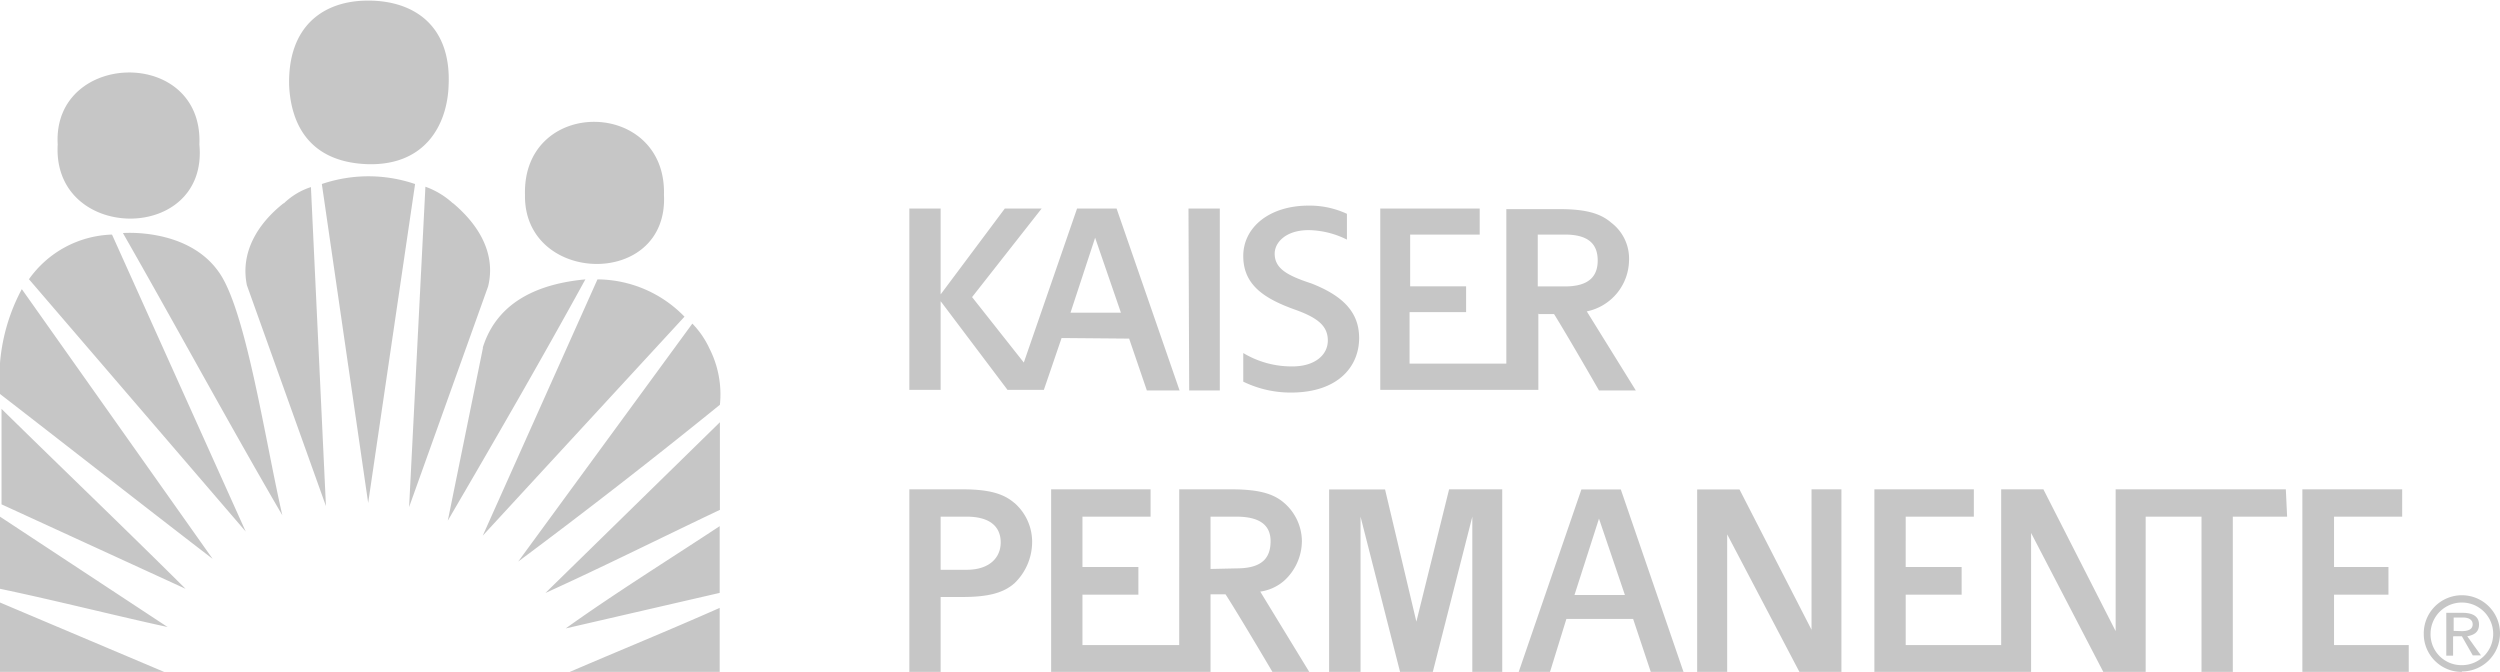
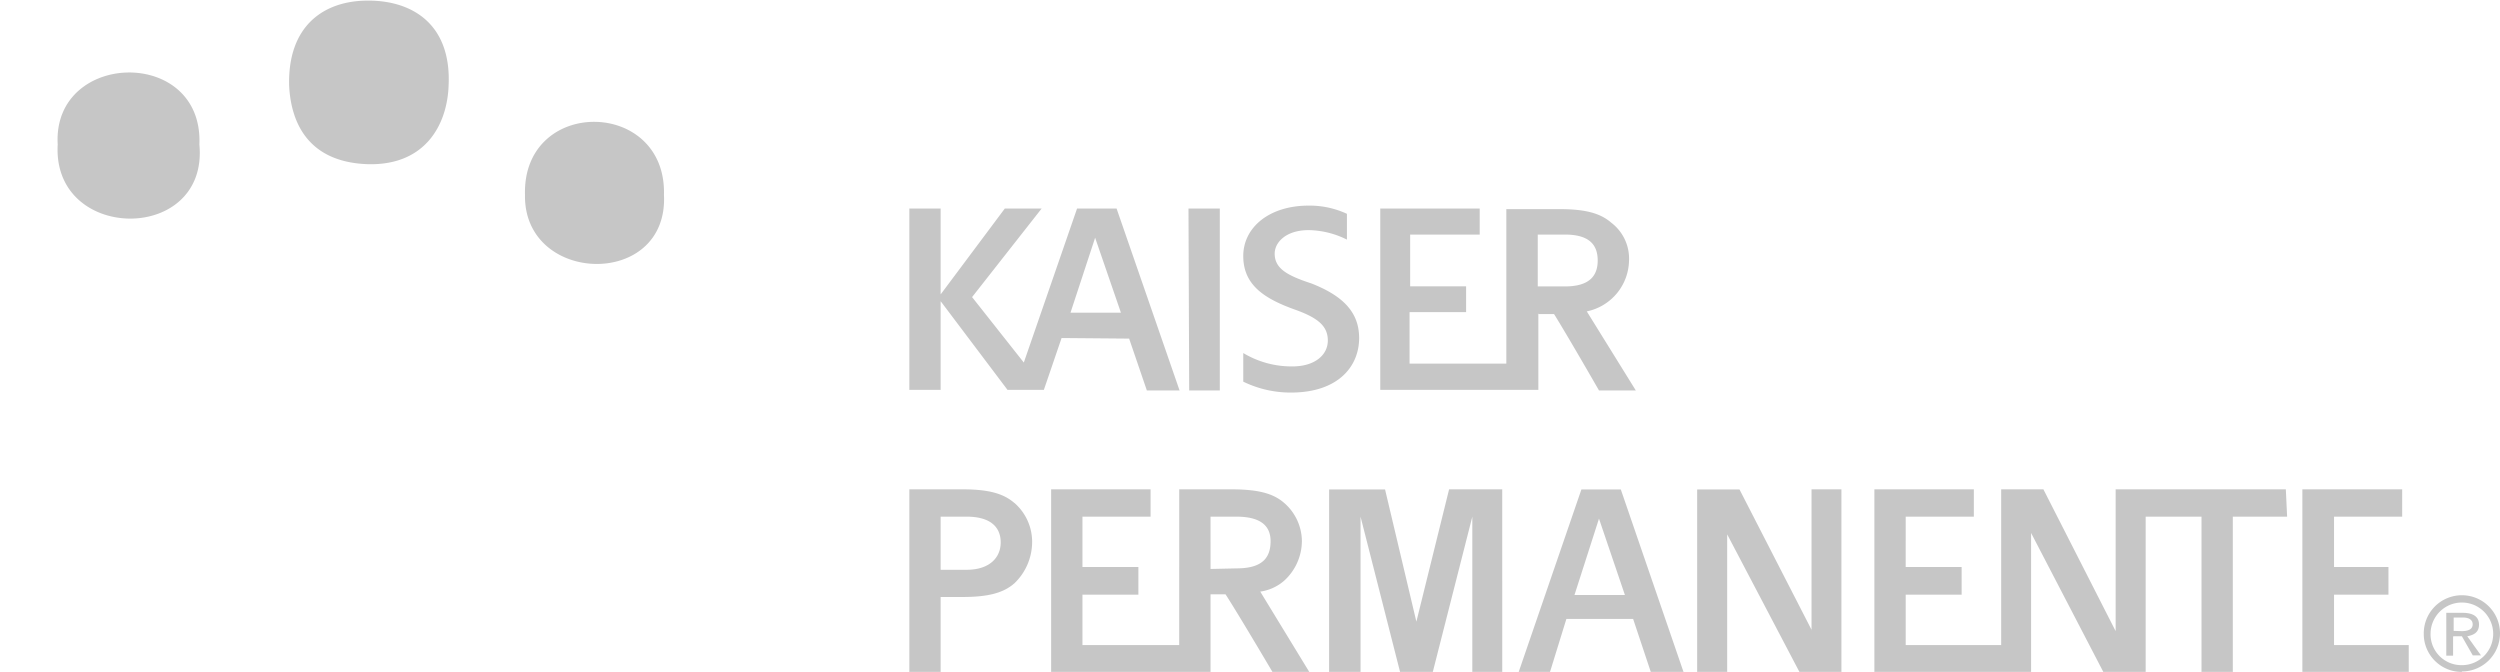
<svg xmlns="http://www.w3.org/2000/svg" viewBox="0 0 213.15 57.29">
  <defs>
    <style>.cls-1{opacity:0.3;}.cls-2{fill:#414141;fill-rule:evenodd;}</style>
  </defs>
  <g id="Layer_2" data-name="Layer 2">
    <g id="Layer_1-2" data-name="Layer 1">
      <g class="cls-1">
-         <path class="cls-2" d="M38.6,17.32a6.87,6.87,0,0,0-2.33-1.4L34.88,43.23l6.74-18.82c.7-2.91-.93-5.35-3-7.09ZM27.44,15.69l3.95,27.19,4-27.19A12.31,12.31,0,0,0,27.44,15.69Zm-3.25,1.63c-2.21,1.74-3.72,4.18-3.14,7l6.74,18.83-1.28-27.2a5.93,5.93,0,0,0-2.32,1.4ZM10.48,19.87C15,27.78,19.66,36.38,24.07,43.93c-1.51-6.62-3.13-17.66-5.46-20.8C15.94,19.41,10.48,19.87,10.48,19.87Zm-8,3.95,18.47,21.5L9.55,20A9,9,0,0,0,2.46,23.82Zm38.7,5.82-3,14.75c4-6.85,7.9-13.59,11.73-20.57C46.15,24.17,42.43,25.57,41.16,29.64Zm9.76-5.82L41.16,45.67,58.36,27A10.41,10.41,0,0,0,50.92,23.82ZM0,33.59c6,4.64,12.08,9.41,18.13,14.06l-16.27-23A16.13,16.13,0,0,0,0,33.59Zm60.43-4a7.64,7.64,0,0,0-1.4-2L44.18,47.88q8.73-6.5,17.2-13.37A8.63,8.63,0,0,0,60.45,29.64ZM.13,43l15.69,7.2C10.59,45,5.36,40,.13,34.86V43Zm61.25.47V36L46.5,50.56C51.62,48.23,56.26,45.9,61.38,43.47ZM0,50.2c4.76,1,10,2.33,14.29,3.26L0,44.05Zm61.36.35V44.86c-4.42,2.91-9.07,5.81-13.13,8.72ZM0,57.29H14L0,51.37Zm61.36,0V51.83c-4.53,2-8.49,3.61-12.79,5.46Z" />
        <path class="cls-2" d="M56.61,16.62c.23-8.25-12.08-8.37-11.85,0C44.64,24.29,57,24.64,56.61,16.62ZM17,12.32c.35-8.37-12.55-8-12.08,0C4.43,20.69,17.8,20.8,17,12.32ZM31.39,14c4.88.11,6.75-3.37,6.86-6.74.23-5.12-3-7.21-6.86-7.21s-6.85,2.21-6.74,7.21C24.77,10,25.93,13.83,31.39,14Zm70,19.29H104V17.78h-2.67Zm-5.12-4.42,1.51,4.42h2.79L95.2,17.78H91.83L87.29,30.91l-4.41-5.58,5.93-7.55H85.67L80.2,25.1V17.78H77.53V33.24H80.2V25.68l5.7,7.56H89l1.51-4.42Zm-2.9-8.6,2.2,6.39h-4.3l2.1-6.39ZM120.76,53l-2.67-11.27h-4.77V57.29H116V44.05l3.37,13.24h2.79l3.37-13.24V57.29h2.55V41.72h-4.53Zm14.07-11.27-5.35,15.57h2.67l1.4-4.53h5.69l1.51,4.53h2.79l-5.35-15.57Zm-.59,9,2.09-6.51,2.21,6.51Zm20.23,3-6.16-12H144.7V57.29h2.56V45.56l6.16,11.73H157V41.72h-2.55v12ZM205.37,55H199v-4.3h4.64V48.34H199V44.05h5.81V41.72H196.3V57.29h9.07ZM180.84,41.72h-.46V53.81l-6.16-12.09h-3.6V55h-8.14v-4.3h4.77V48.34h-4.77V44.05h5.81V41.72h-8.48V57.29h13.36V45.44l6.16,11.85h3.61V44.05h4.76V57.29h2.67V44.05H195l-.11-2.33Zm-71.35,7.79A4.61,4.61,0,0,0,111,46.14a4.36,4.36,0,0,0-1.51-3.26c-.93-.81-2.21-1.16-4.53-1.16h-4.42V55H92.29v-4.3h4.77V48.34H92.29V44.05H98.1V41.72H89.62V57.29h13.59V50.67h1.28c1.28,2,4,6.62,4,6.62h3.14l-4.18-6.85A3.92,3.92,0,0,0,109.49,49.51Zm-6.28-1V44.05h2.21c2.1,0,2.91.81,2.91,2.09,0,1.51-.81,2.32-2.91,2.32Zm27.9-21.73h1.39c1.16,1.86,3.83,6.51,3.83,6.51h3.14l-4.18-6.74a4.51,4.51,0,0,0,3.6-4.3,3.84,3.84,0,0,0-1.51-3.26c-.93-.81-2.21-1.16-4.41-1.16h-4.54V31h-8.25V26.61H125v-2.2h-4.77V20h5.93V17.78h-8.48V33.24h13.48V26.73Zm0-2.44V20h2.32c2,0,2.79.81,2.79,2.21s-.81,2.21-2.79,2.21h-2.32ZM86.48,42.88c-.93-.81-2.21-1.16-4.42-1.16H77.53V57.29H80.2V50.9h1.86c2.21,0,3.49-.35,4.42-1.16A4.89,4.89,0,0,0,88,46.25a4.4,4.4,0,0,0-1.51-3.37Zm-4.07,5.7H80.2V44.05h2.21c2.09,0,2.91.93,2.91,2.2S84.39,48.58,82.41,48.58Zm33.47-19.76c0-2.21-1.39-3.6-4.06-4.65-2.1-.69-3.14-1.28-3.14-2.55,0-.93.93-2,2.9-2a7.54,7.54,0,0,1,3.26.81v-2.2a7.56,7.56,0,0,0-3.26-.7c-3.37,0-5.58,1.86-5.58,4.3s1.75,3.6,4.3,4.53c2,.7,2.91,1.4,2.91,2.67s-1.16,2.21-3,2.21A8,8,0,0,1,106,30.1v2.44a9.22,9.22,0,0,0,4.07.93c4,0,5.81-2.21,5.81-4.65ZM207.23,54A2.67,2.67,0,1,1,210,56.71h-.08A2.63,2.63,0,0,1,207.23,54Zm2.67,3.25A3.25,3.25,0,1,0,206.65,54,3.24,3.24,0,0,0,209.9,57.29Zm-.7-3h.7l.93,1.63h.7l-1.17-1.63c.58-.11,1-.35,1-1s-.47-1-1.4-1h-1.39V55.9h.58V54.27Zm0-.46V52.65H210c.35,0,.82.11.82.58s-.47.58-.93.58Z" />
      </g>
    </g>
  </g>
</svg>